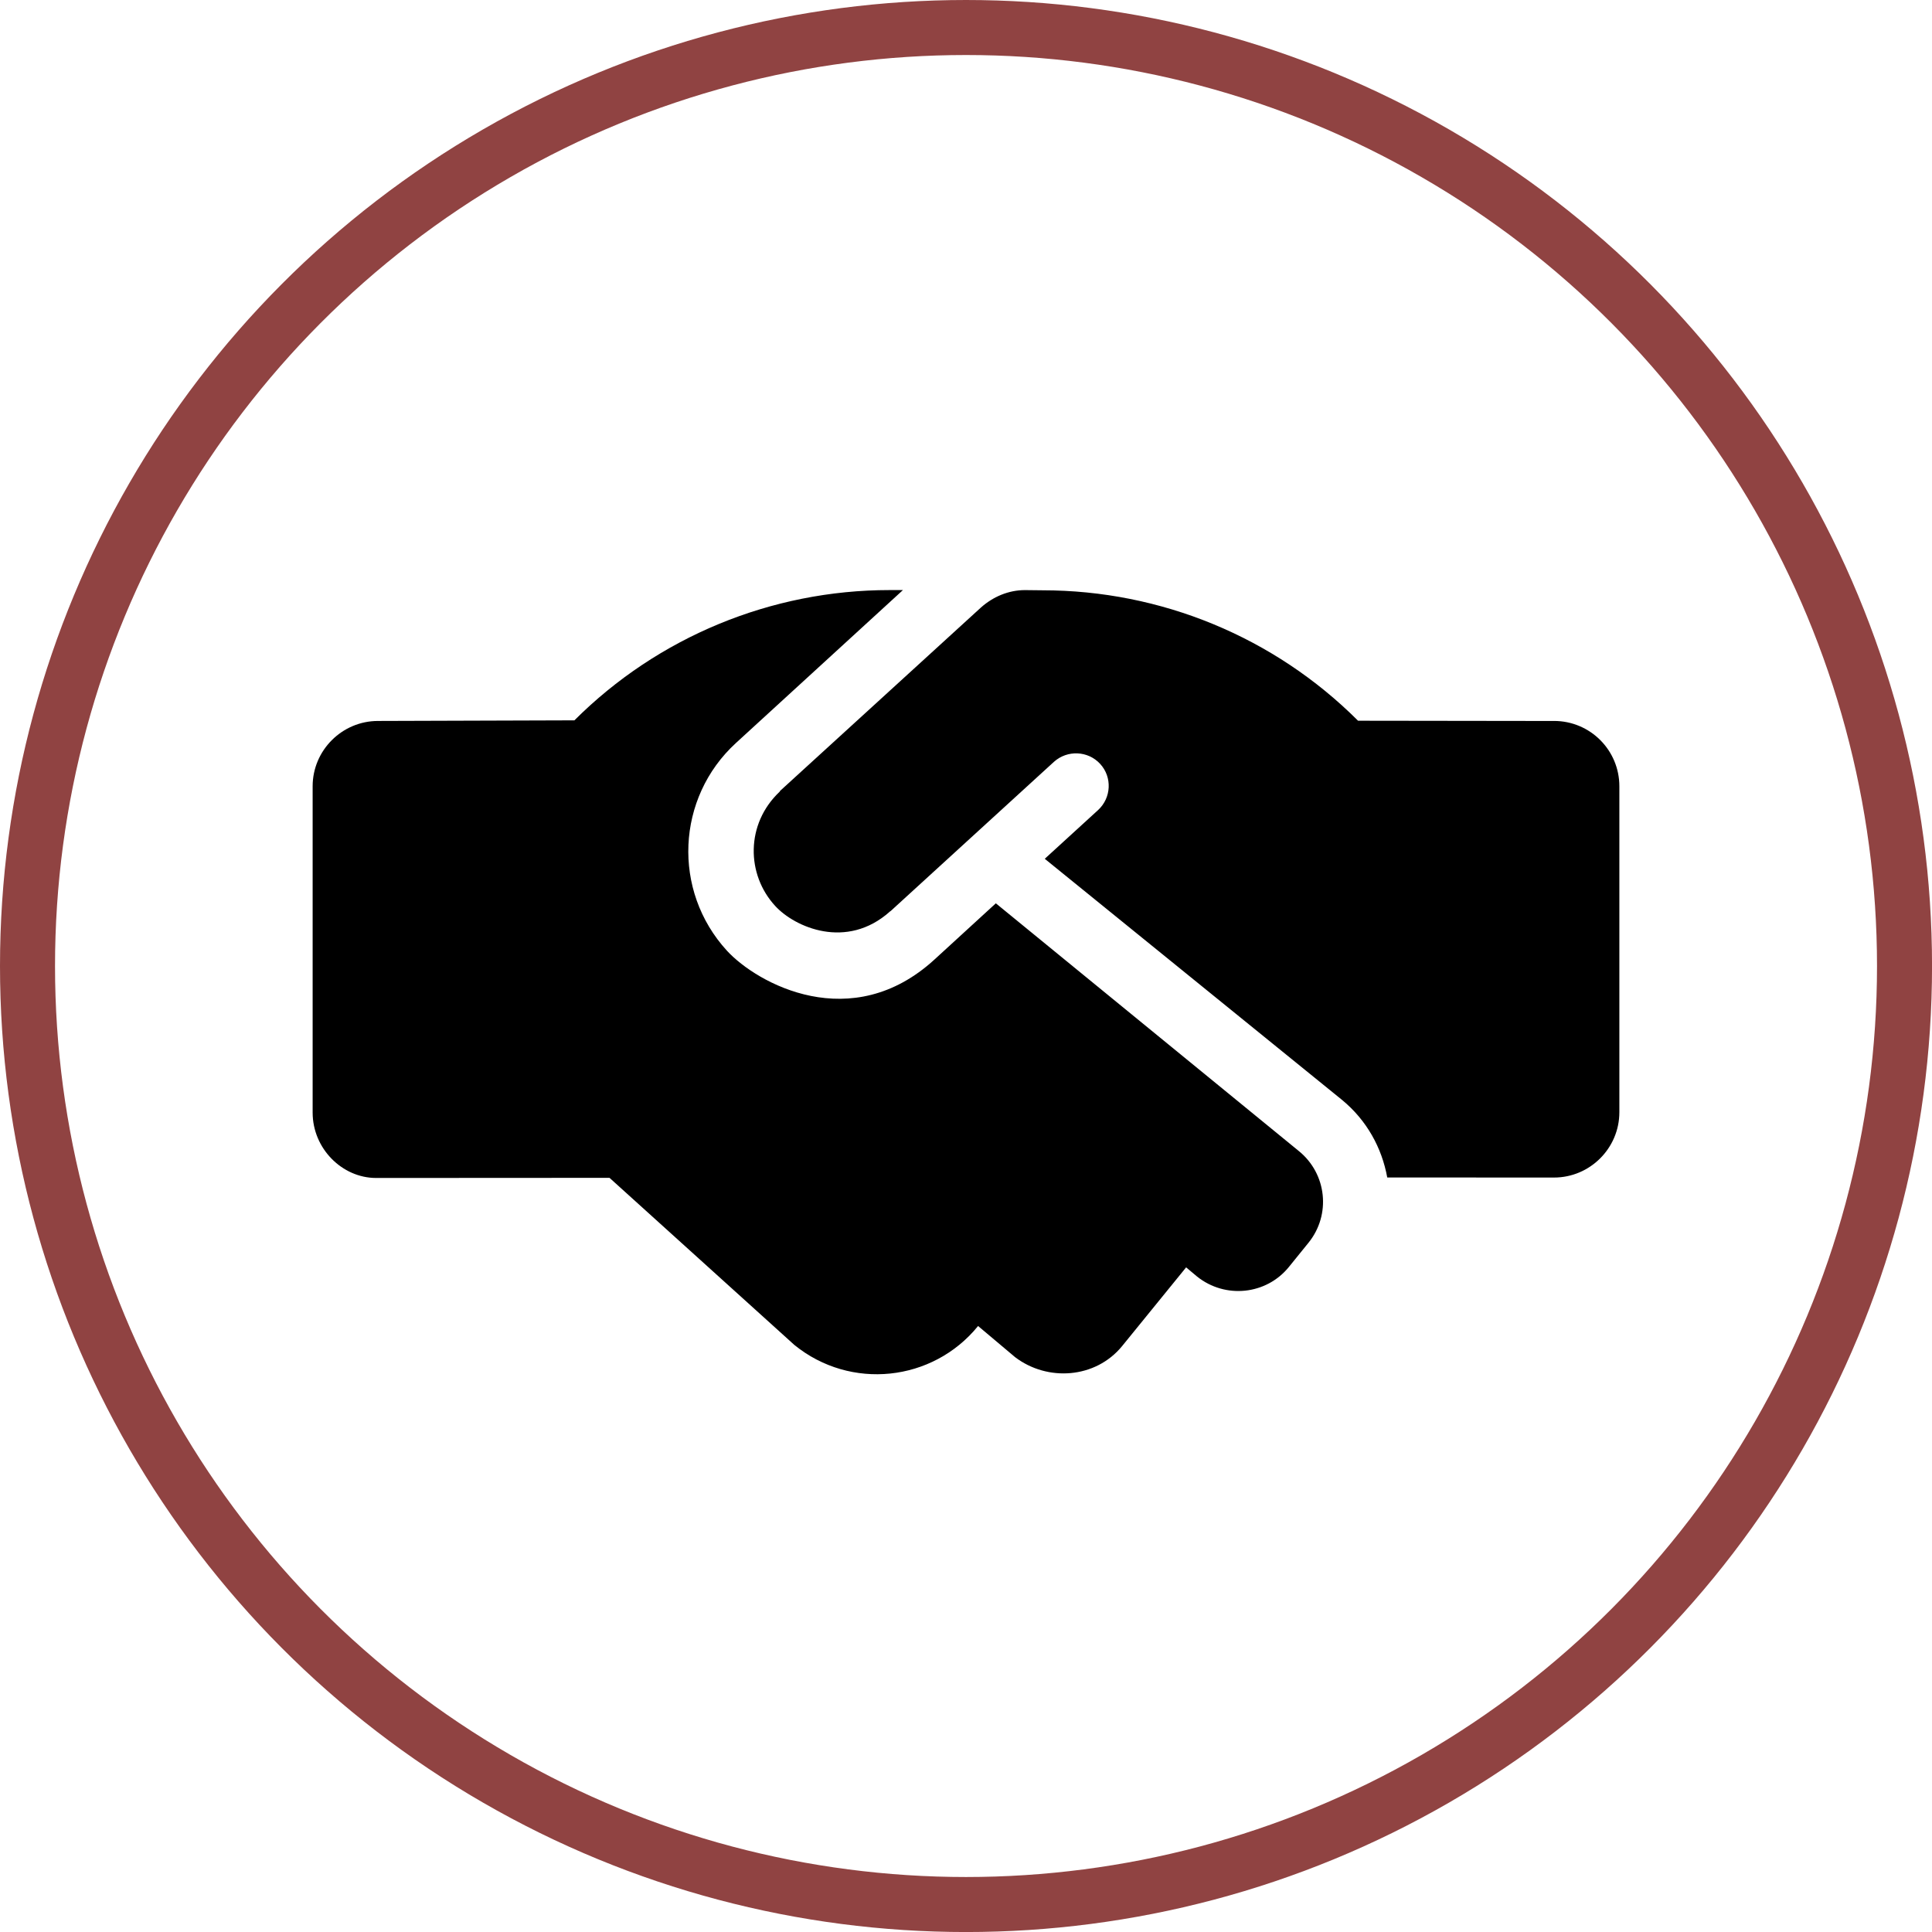
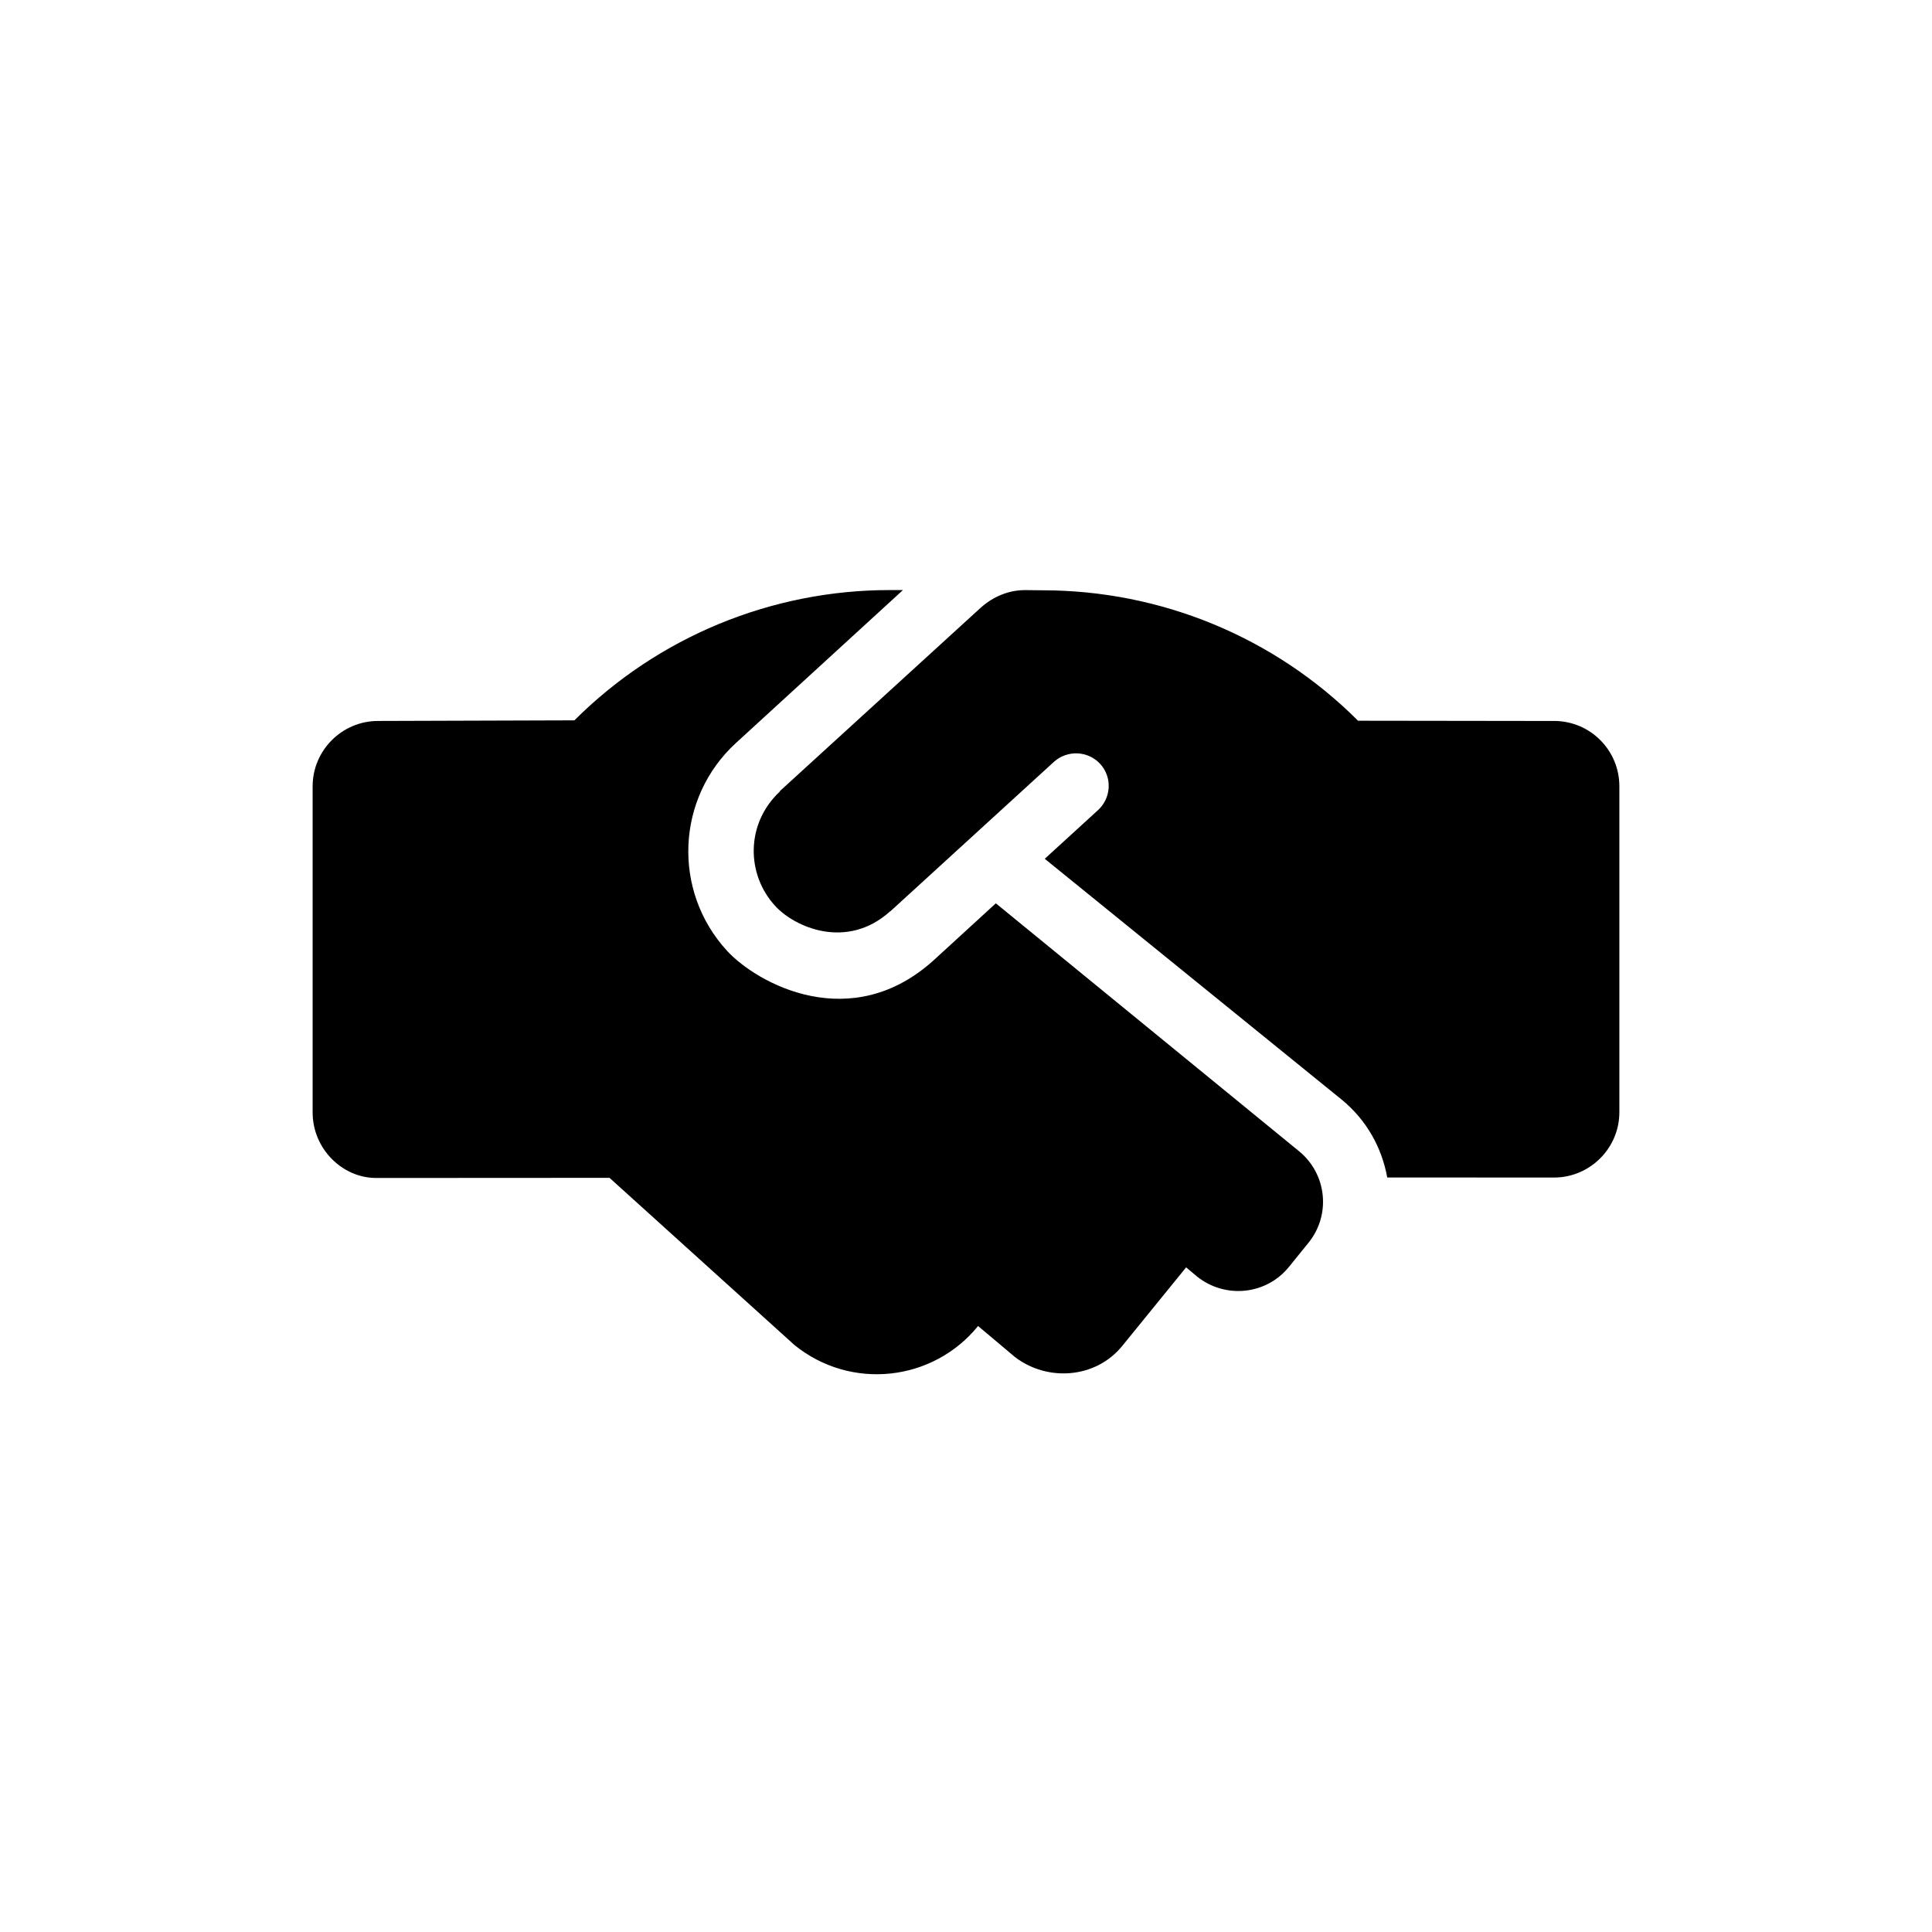
<svg xmlns="http://www.w3.org/2000/svg" id="Capa_2" data-name="Capa 2" viewBox="0 0 596.95 596.95">
  <defs>
    <style>
      .cls-1 {
        fill: none;
        stroke: #904342;
        stroke-miterlimit: 10;
        stroke-width: 17px;
      }
    </style>
  </defs>
  <g id="Capa_2-2" data-name="Capa 2">
-     <circle class="cls-1" cx="298.48" cy="298.48" r="289.98" />
    <path d="m307.69,279.11l-18.93,17.34c-25.62,23.48-54.76,7.51-64.16-2.71-16.97-18.55-15.65-47.26,2.78-64.16l51.61-47.26h-4.16c-36.47,0-71.55,14.48-97.35,40.25l-60.69.19c-11.1,0-20.19,9.08-20.19,20.18v100.82c0,11.1,9.09,20.21,19.62,20.21l72.11-.04,57.1,51.62c17.35,14.11,42.74,11.43,56.78-5.84l11.43,9.62c10.02,7.63,24.85,6.62,33.05-3.39l19.8-24.35,3.39,2.84c8.68,6.94,21.38,5.68,28.39-3l6.04-7.46c6.99-8.64,5.66-21.29-2.97-28.3l-93.65-76.57Zm172.49-56.34l-60.57-.08c-25.85-25.84-60.92-40.3-97.48-40.3l-5.43-.06c-5.05,0-9.85,2.02-13.64,5.41l-62.01,56.61c-.06.13-.13.25-.13.25-10.6,9.97-10.35,25.62-1.39,35.33,6.07,6.62,22.08,13.64,35.41,1.74,0-.08.16-.08.24-.16l50.47-46.12c4.1-3.7,10.49-3.47,14.27.63s3.47,10.49-.63,14.27l-16.48,15.06,91.86,74.51c7.65,6.3,12.3,14.82,13.96,23.96l51.53.02c11.1,0,20.19-9.07,20.19-20.18v-100.71c0-11.17-9.02-20.19-20.19-20.19Z" />
  </g>
</svg>